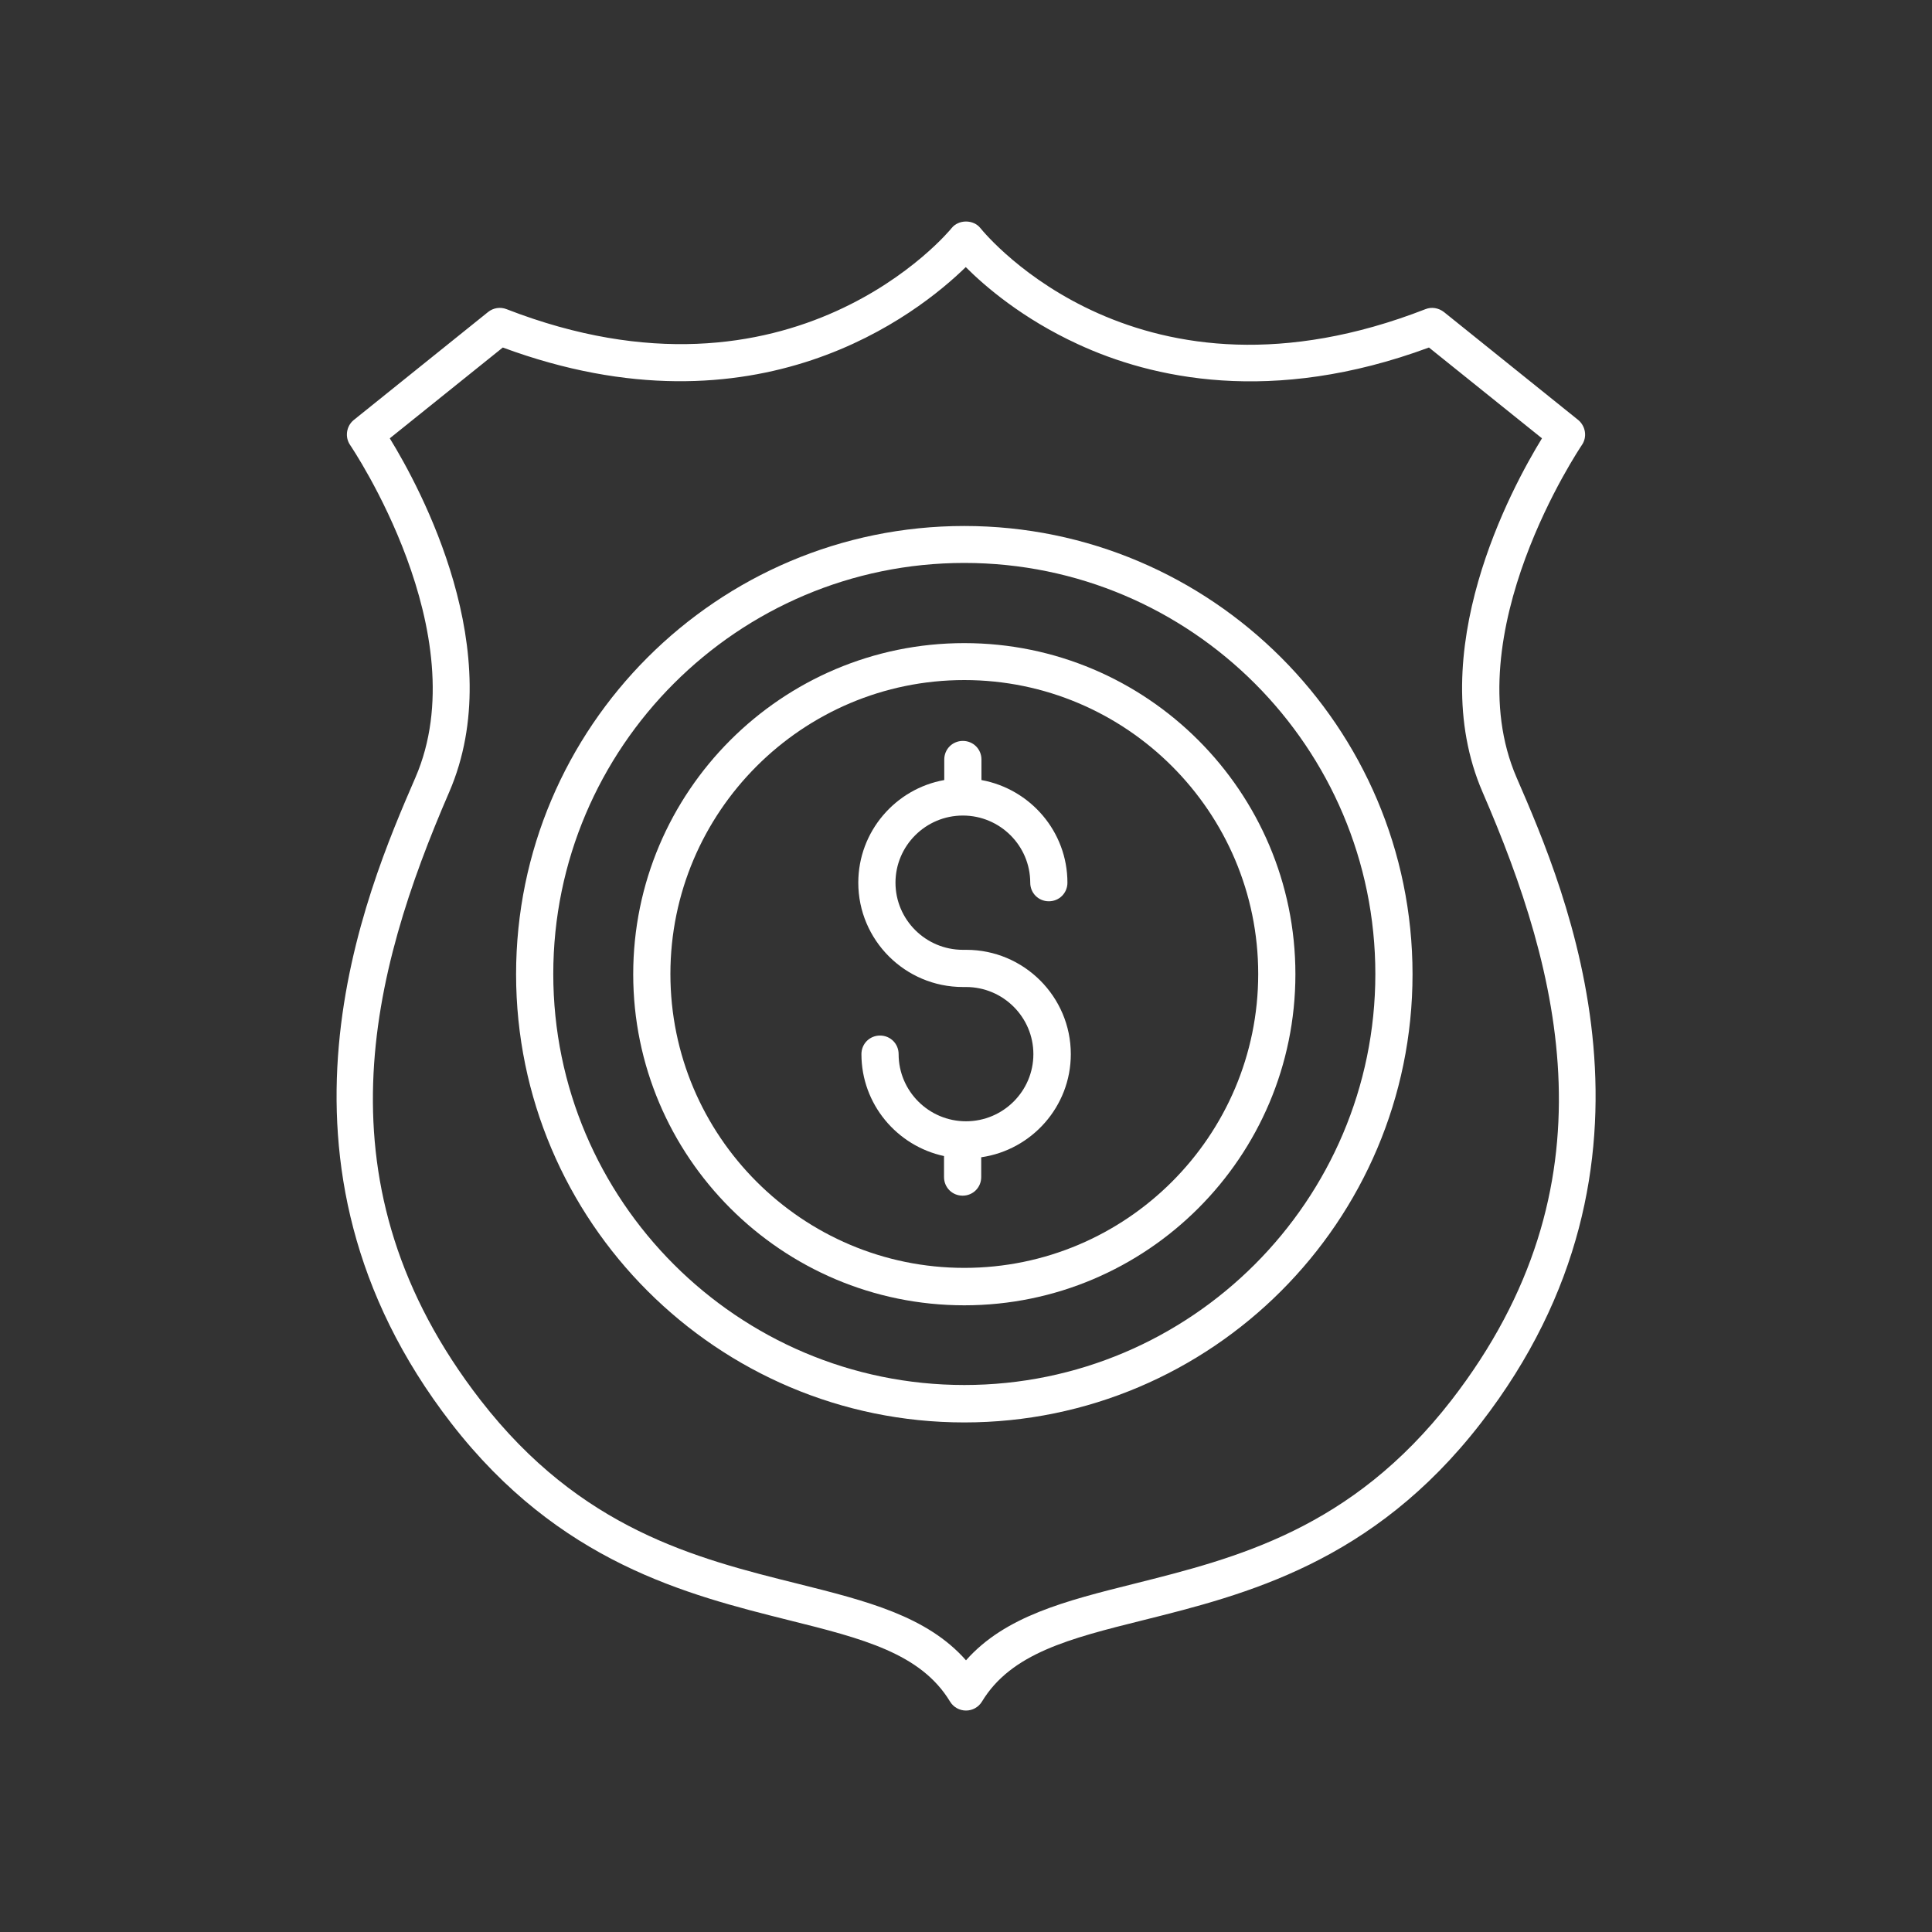
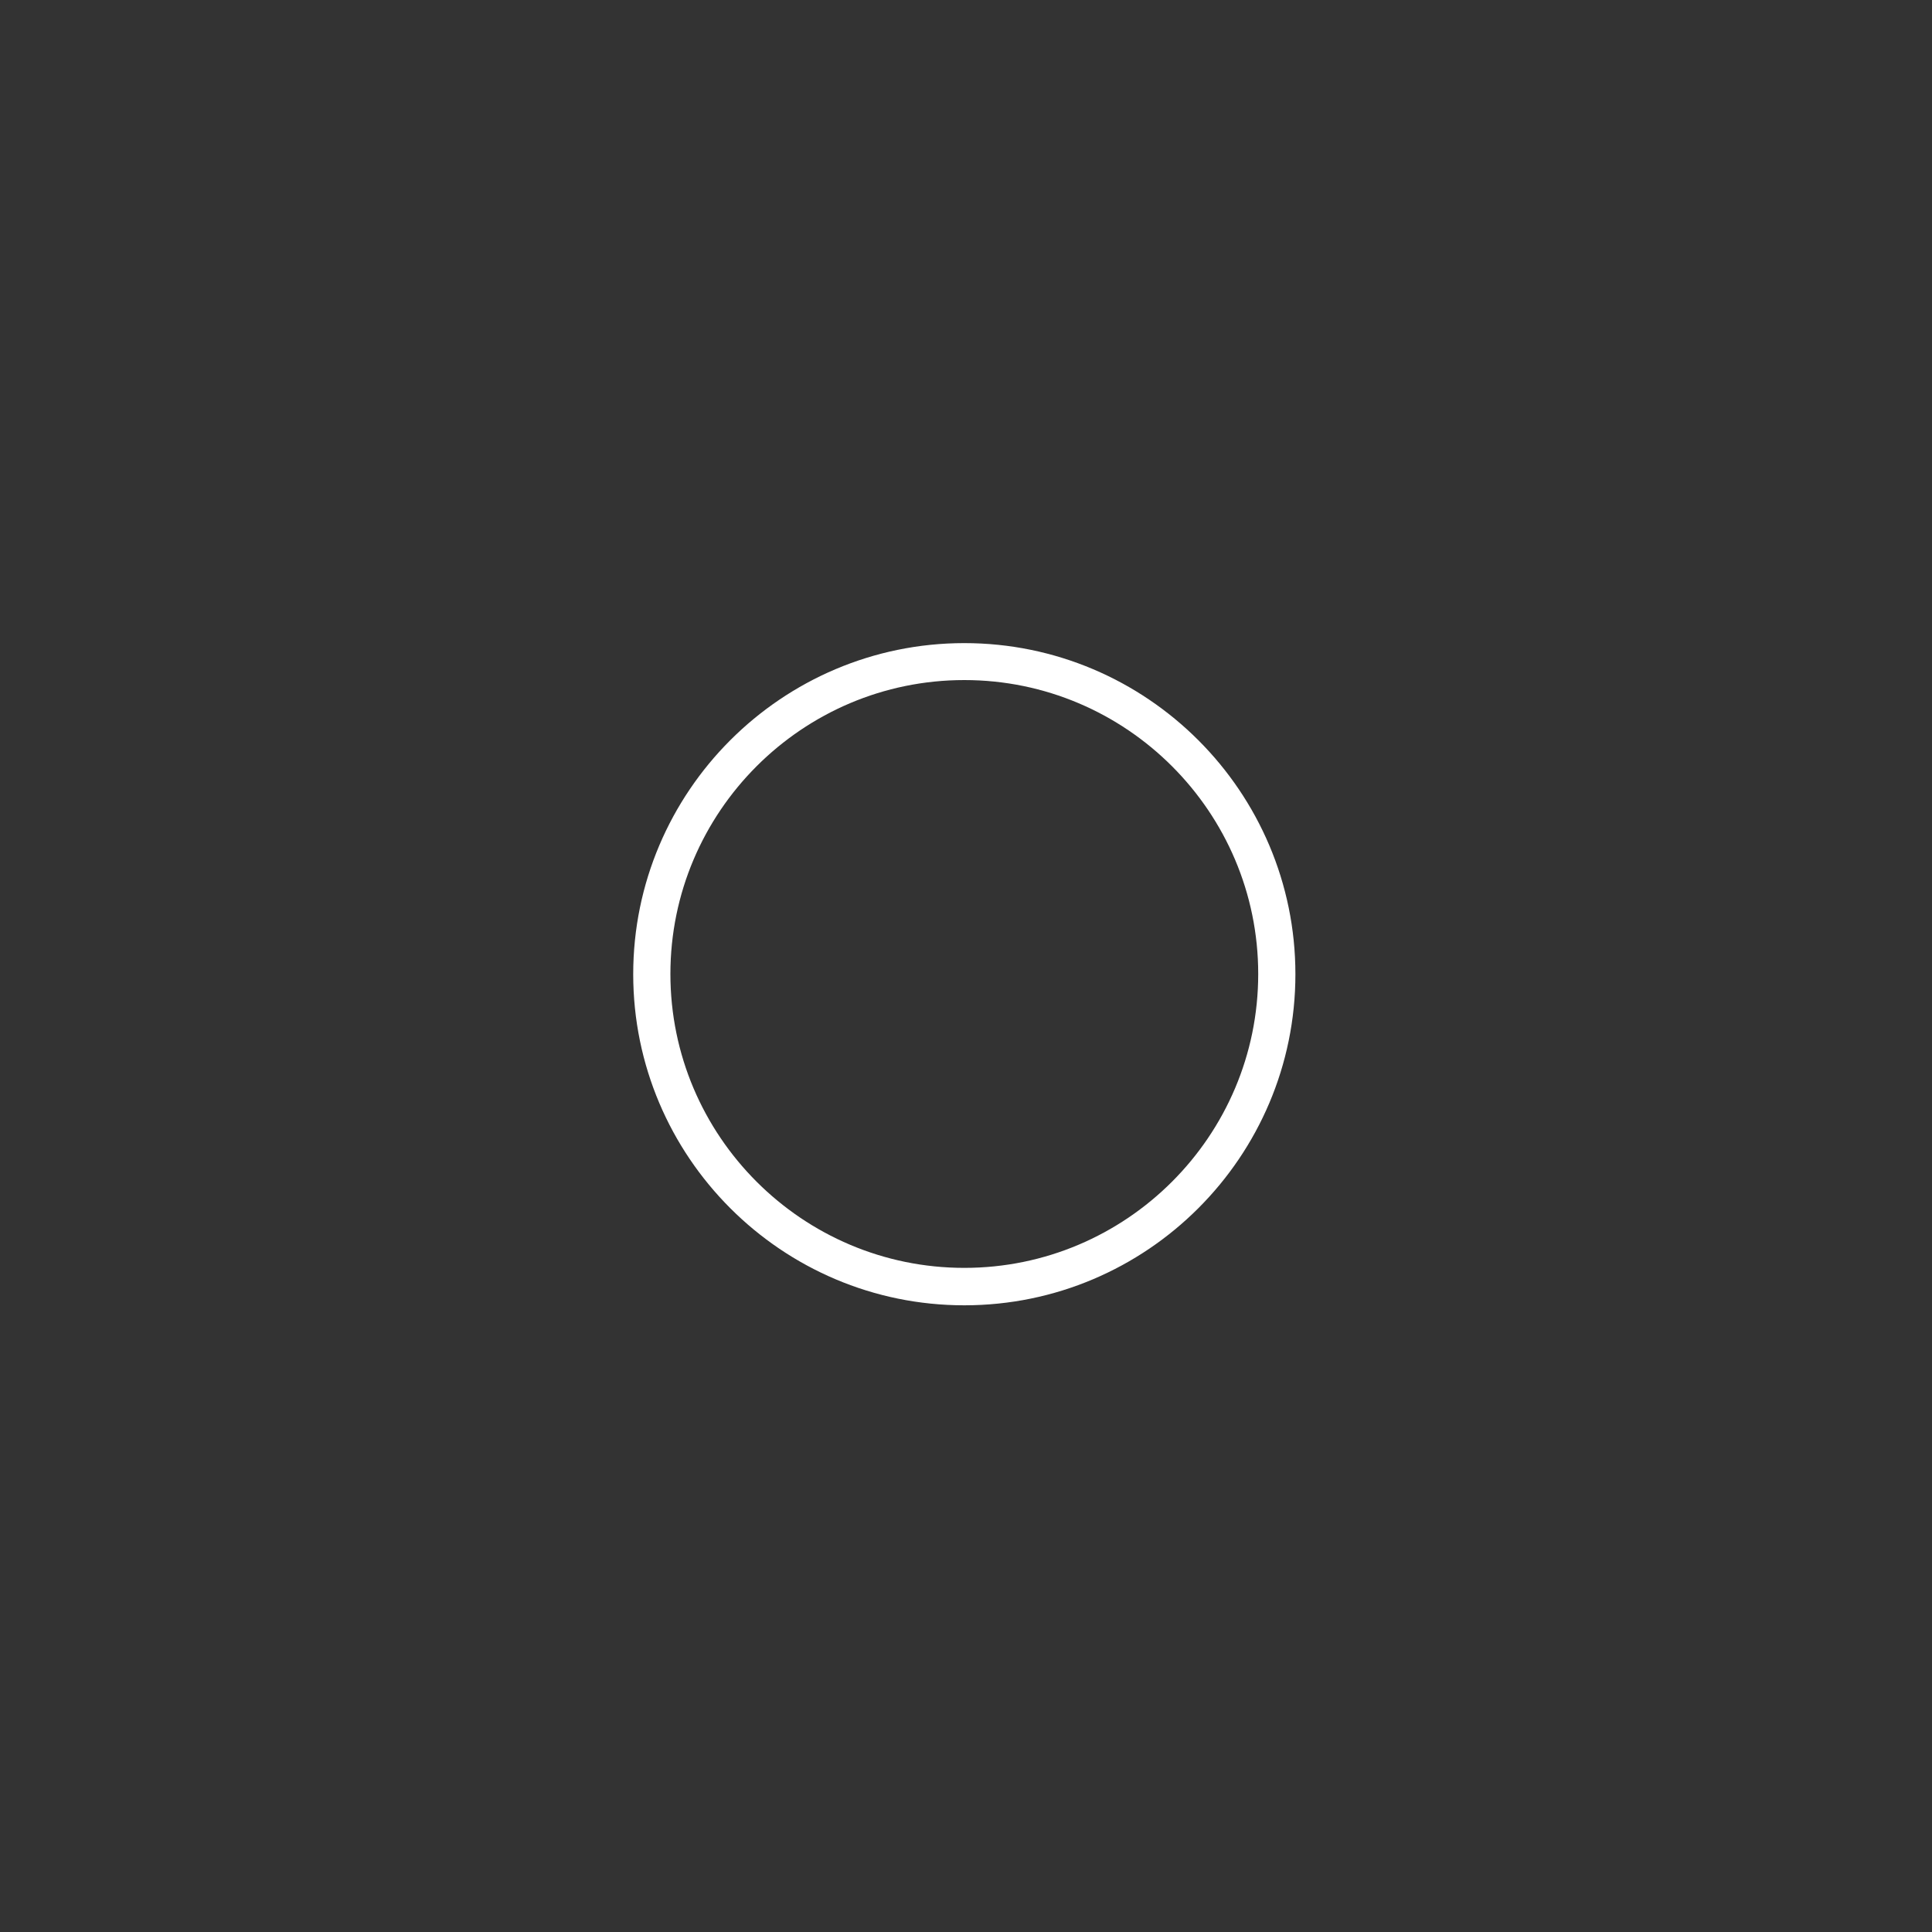
<svg xmlns="http://www.w3.org/2000/svg" id="Illustrations" viewBox="0 0 80 80">
  <rect x="0" y="0" width="80" height="80" fill="#333333" stroke="none" />
  <defs>
    <style>
      .cls-1 {
        fill: #fff;
      }
    </style>
  </defs>
-   <path class="cls-1" d="M20.97,12.8c-.26-.1-.55-.05-.76.12l-5.56,4.47c-.31.25-.38.71-.15,1.04.05.08,5.29,7.8,2.7,13.77-2.06,4.76-6.89,15.92,1.49,26.74,4.47,5.77,9.75,7.09,13.98,8.15,3.05.76,5.46,1.37,6.67,3.37.14.23.39.37.66.37s.52-.14.66-.37c1.21-2,3.62-2.61,6.67-3.37,4.24-1.06,9.51-2.38,13.98-8.15,8.39-10.82,3.56-21.97,1.49-26.74-2.58-5.96,2.65-13.69,2.7-13.77.23-.33.16-.78-.15-1.04l-5.56-4.47c-.22-.17-.51-.22-.76-.12-11.83,4.61-18.16-3.02-18.43-3.35-.29-.37-.91-.37-1.2,0-.06.08-6.55,7.97-18.43,3.35h0ZM39.99,11.06c.79.79,2.34,2.13,4.64,3.19,3.04,1.41,8.02,2.55,14.54.14l4.68,3.76c-1.26,2.05-4.96,8.87-2.46,14.65,3.23,7.46,5.6,16.28-1.29,25.18-4.15,5.35-8.92,6.54-13.14,7.6-2.84.71-5.34,1.34-6.96,3.17-1.61-1.83-4.12-2.46-6.96-3.17-4.22-1.05-8.99-2.25-13.14-7.6-6.9-8.9-4.53-17.72-1.3-25.18,2.5-5.78-1.2-12.6-2.46-14.65l4.68-3.76c10.55,3.9,17.2-1.41,19.17-3.33h0Z" />
-   <path class="cls-1" d="M39.86,40.87h.14c1.54,0,2.79,1.25,2.79,2.78s-1.25,2.78-2.79,2.78-2.79-1.25-2.79-2.78c0-.43-.34-.77-.77-.77s-.77.34-.77.77c0,2.07,1.47,3.8,3.42,4.22v.87c0,.43.34.77.77.77s.77-.34.77-.77v-.82c2.09-.3,3.71-2.1,3.71-4.27,0-2.38-1.94-4.32-4.33-4.32h-.14c-1.54,0-2.79-1.25-2.79-2.78s1.25-2.78,2.79-2.78,2.79,1.25,2.79,2.78c0,.43.34.77.77.77s.77-.34.77-.77c0-2.12-1.54-3.88-3.56-4.25v-.85c0-.43-.34-.77-.77-.77s-.77.34-.77.77v.85c-2.02.36-3.56,2.13-3.56,4.25,0,2.38,1.94,4.32,4.33,4.32Z" />
  <path class="cls-1" d="M39.93,54.05c7.56,0,13.71-6.15,13.71-13.71s-6.15-13.71-13.71-13.71-13.71,6.15-13.71,13.71,6.15,13.71,13.71,13.71ZM39.93,28.16c6.71,0,12.17,5.46,12.17,12.17s-5.46,12.17-12.17,12.17-12.17-5.46-12.17-12.17,5.46-12.17,12.17-12.17h0Z" />
-   <path class="cls-1" d="M39.93,58.9c10.24,0,18.56-8.33,18.56-18.56s-8.33-18.56-18.56-18.56-18.56,8.33-18.56,18.56,8.33,18.56,18.56,18.56ZM39.93,23.31c9.39,0,17.02,7.64,17.02,17.02s-7.64,17.02-17.02,17.02-17.02-7.64-17.02-17.02,7.64-17.02,17.02-17.02h0Z" />
</svg>